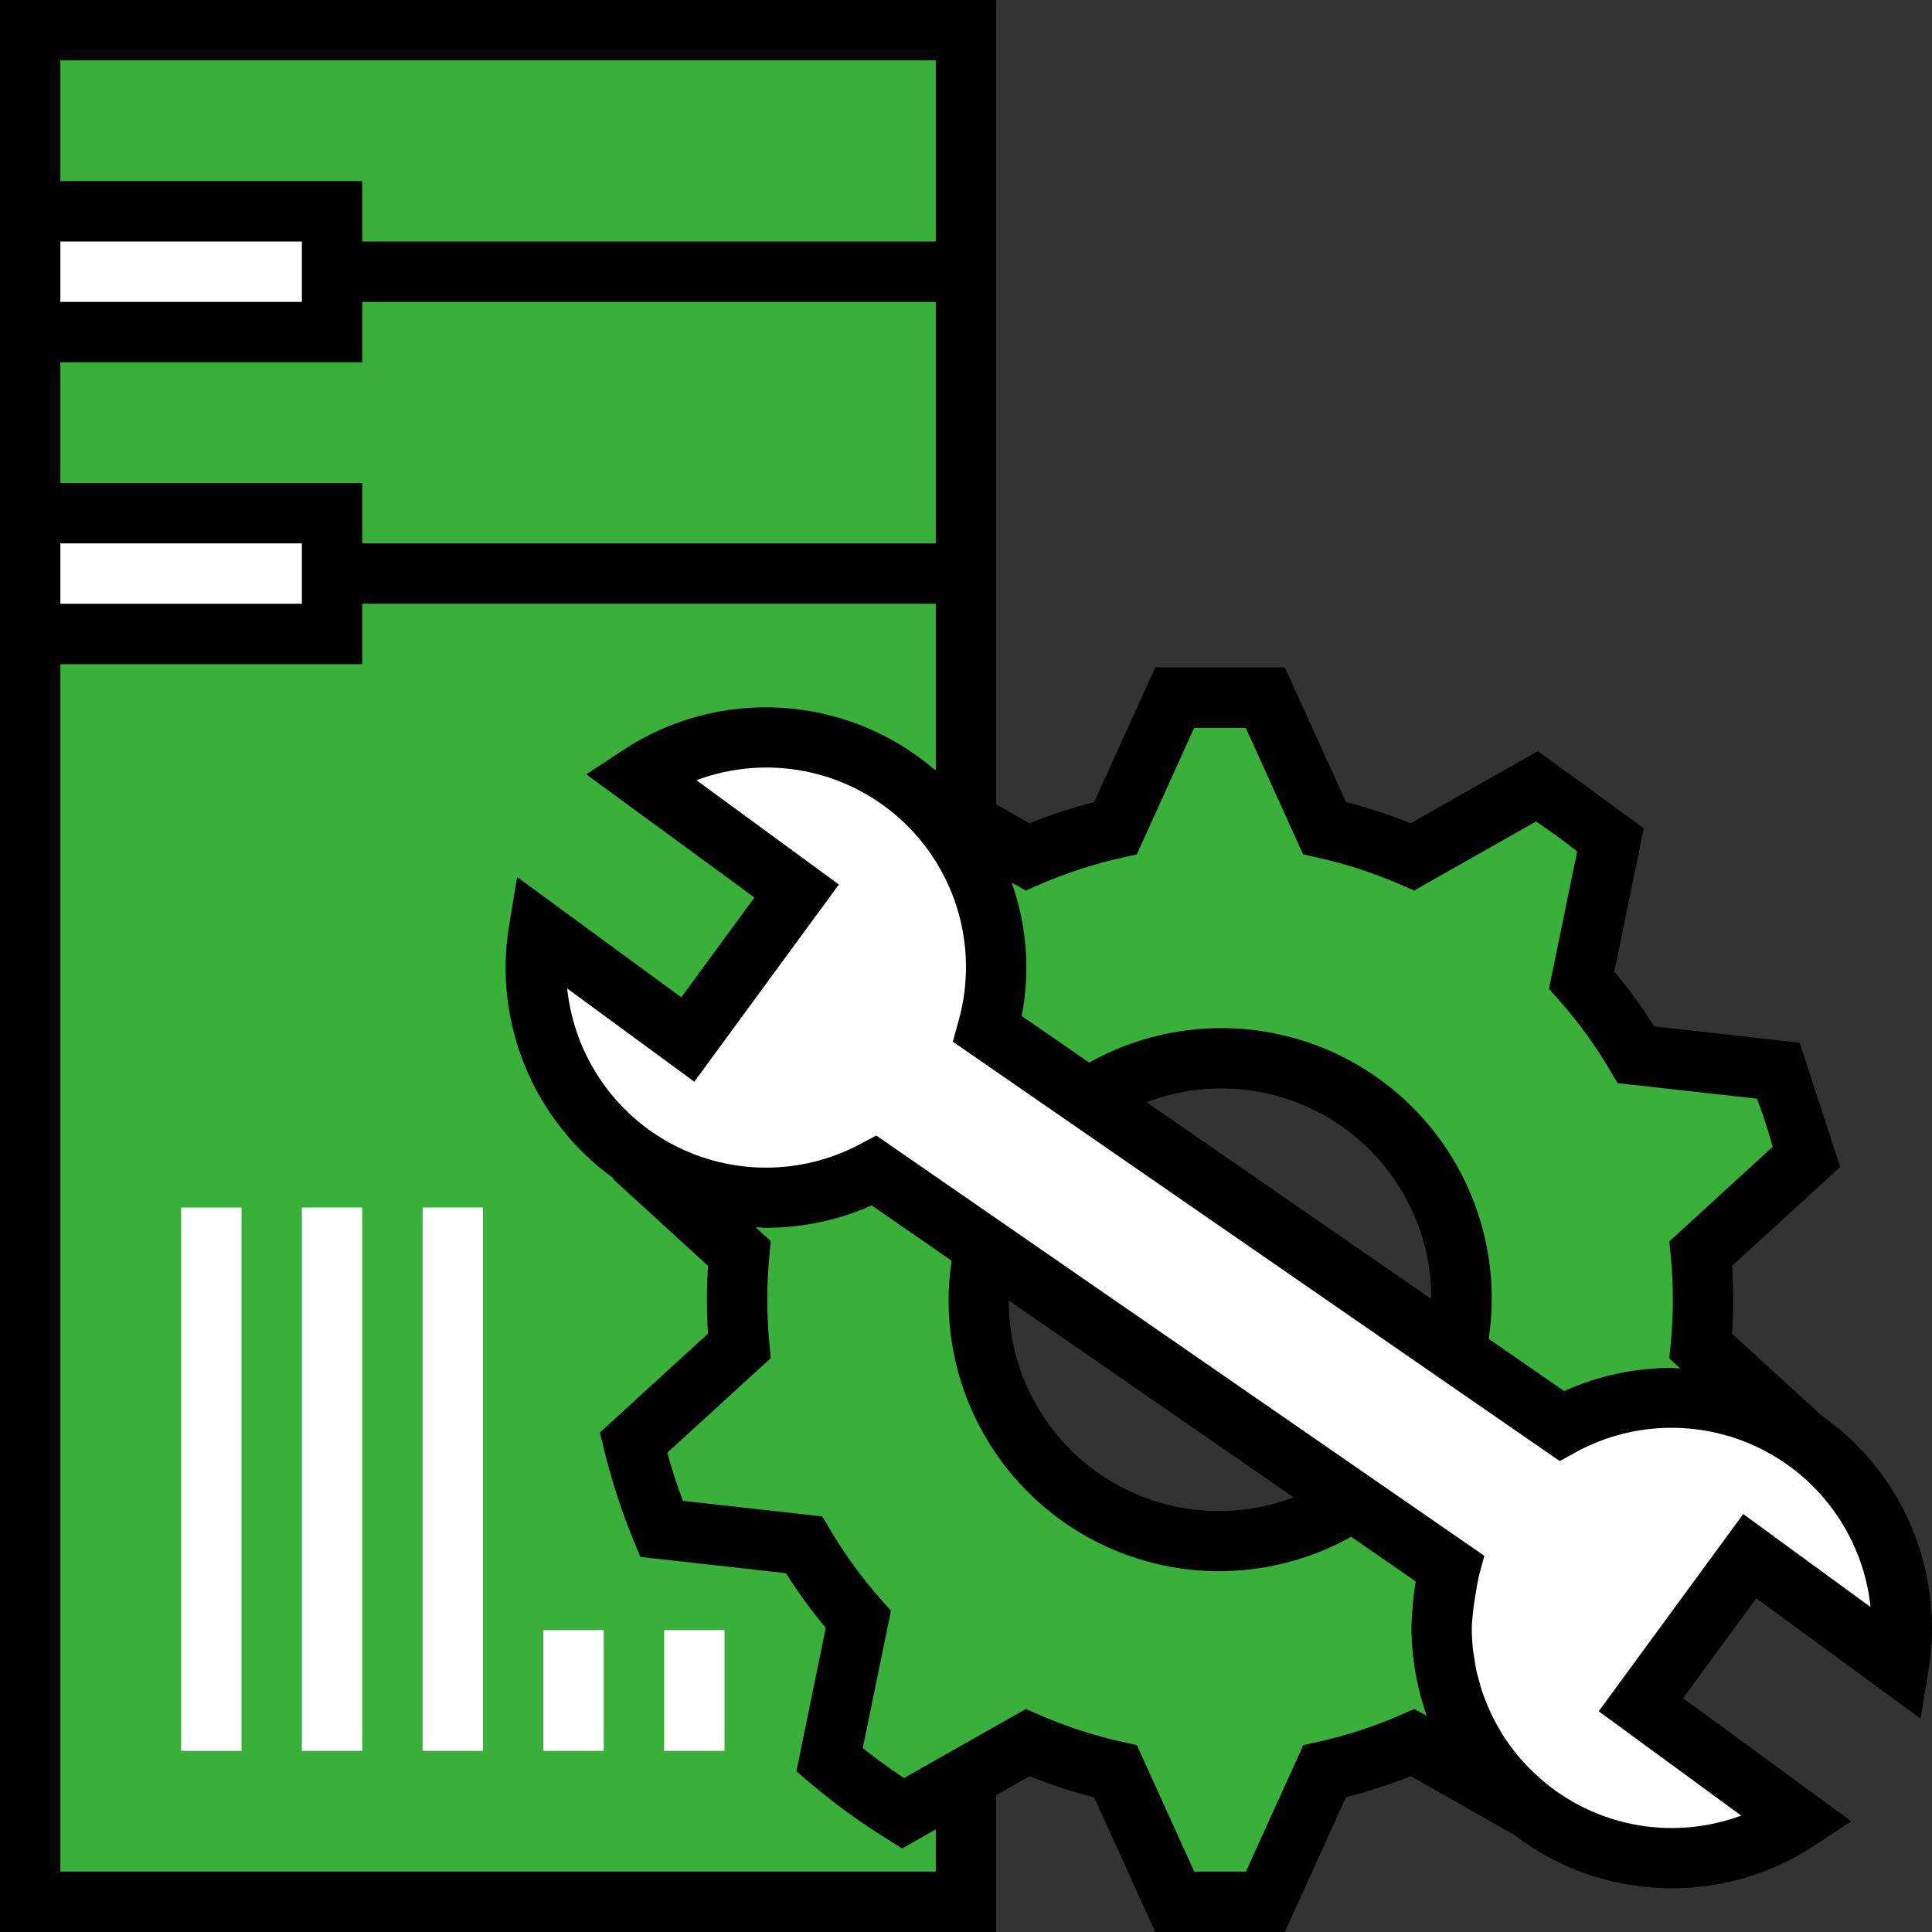
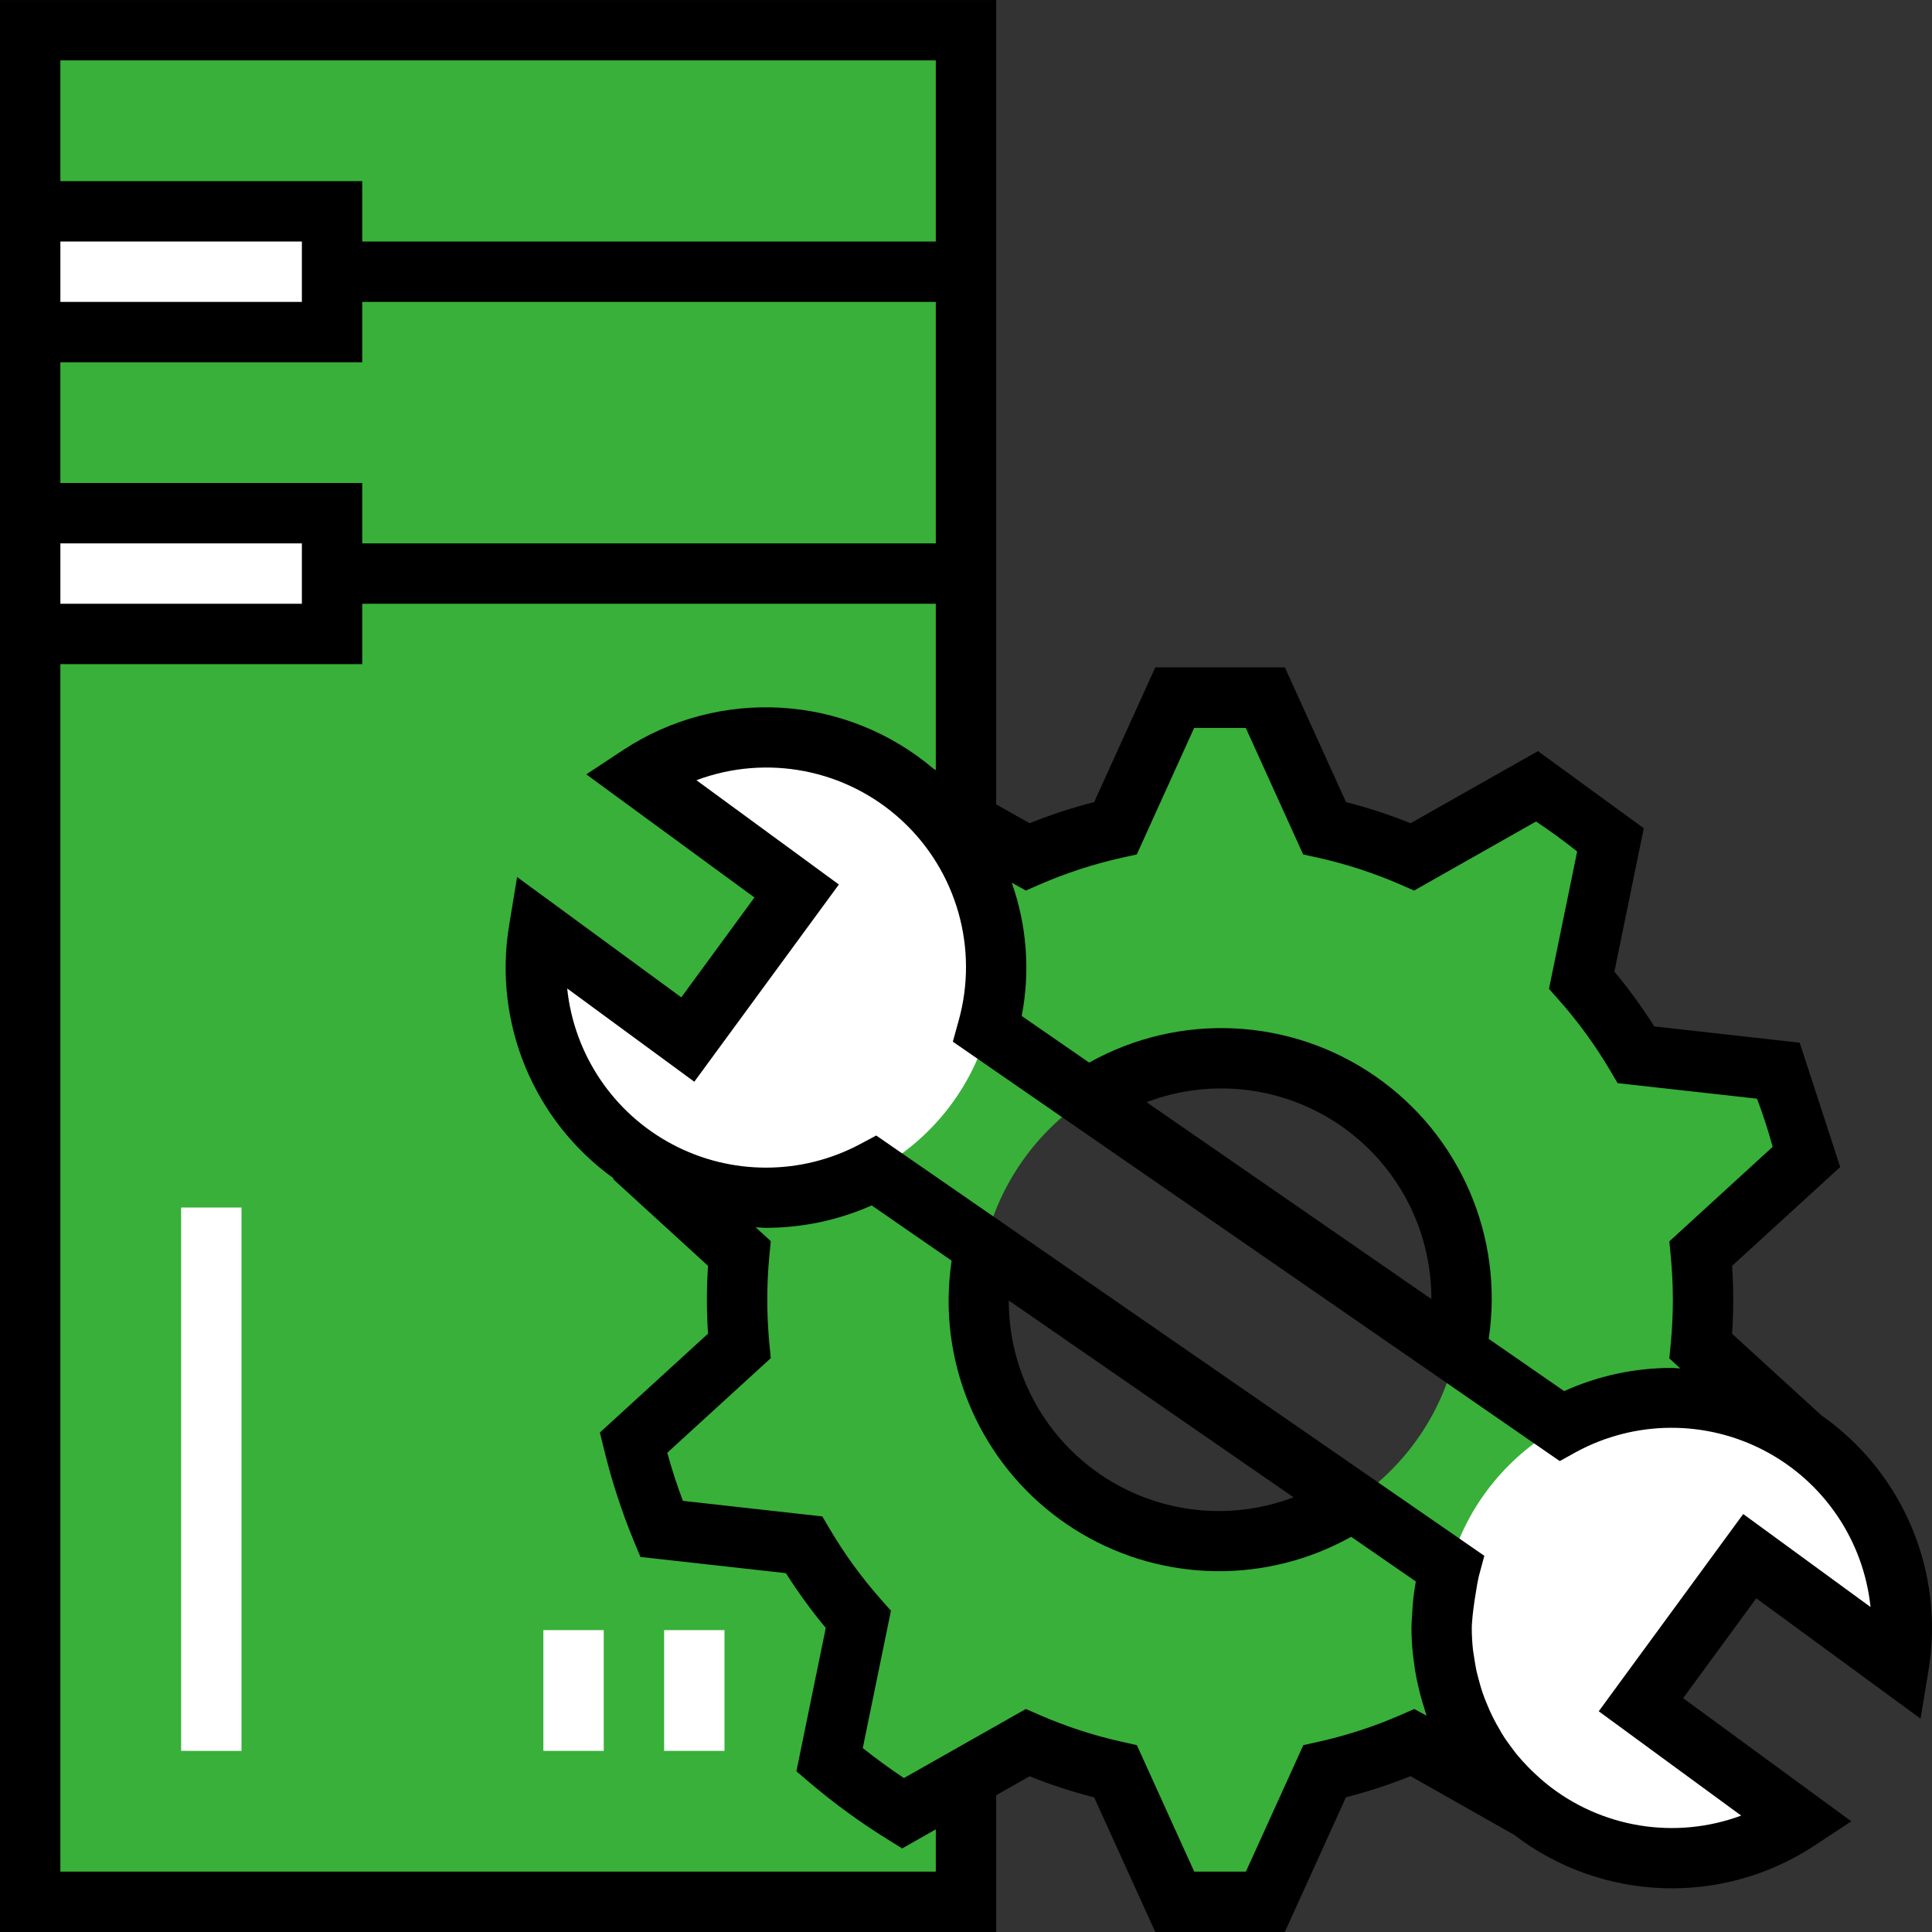
<svg xmlns="http://www.w3.org/2000/svg" version="1.1" id="Layer_1" x="0px" y="0px" width="512px" height="512px" viewBox="0 0 512 512" enable-background="new 0 0 512 512" xml:space="preserve">
  <rect x="0" y="0" width="512" height="512" fill="#333333" stroke="none" />
  <path fill="#39B039" d="M8,8.006h247.997v495.995H8V8.006z" />
  <path fill="#39B039" d="M451.331,344.448c0-4.133-0.207-8.223-0.594-12.254l28.051-25.601c-1.902-7.785-4.391-15.414-7.441-22.824  l-37.75-4.238c-4.16-7.043-8.984-13.672-14.401-19.801l7.632-37.199c-6.121-5.203-12.62-9.941-19.448-14.176l-33.039,18.711  c-7.504-3.273-15.309-5.816-23.305-7.582l-15.695-34.585h-23.999l-15.695,34.585c-7.992,1.766-15.797,4.305-23.297,7.582  l-29.23-16.543l-75.242,96.039l28,25.601c-0.383,4.031-0.578,8.117-0.582,12.254c-0.008,4.141,0.188,8.227,0.582,12.258l-28,25.597  c1.898,7.785,4.383,15.41,7.434,22.816l37.75,4.207c4.16,7.047,8.98,13.676,14.402,19.801l-7.625,37.199  c6.121,5.207,12.621,9.945,19.449,14.18l33.039-18.707c7.504,3.273,15.305,5.813,23.297,7.586l15.703,34.647h23.999l15.695-34.577  c7.996-1.77,15.797-4.313,23.305-7.582l30.895,17.488l72.19-98.234l-26.68-24.39C451.124,352.675,451.331,348.585,451.331,344.448z   M323.333,408.447c-35.348,0-64-28.652-64-63.999c0-35.343,28.652-63.999,64-63.999c35.347,0,63.999,28.656,63.999,63.999  C387.332,379.795,358.68,408.447,323.333,408.447z" />
  <g>
    <path fill="#FFFFFF" d="M8,56.006h79.999v32H8V56.006z" />
    <path fill="#FFFFFF" d="M8,136.005h79.999v32H8V136.005z" />
-     <path fill="#FFFFFF" d="M391.891,421.025L223.892,304.883l29.93-37.664l167.998,116.143L391.891,421.025z" />
    <path fill="#FFFFFF" d="M442.995,492.446c11.949,0.016,23.637-3.496,33.602-10.093l-41.746-30.57l28.84-39.367l39.504,28.922   c0.531-3.27,0.797-6.578,0.801-9.891c0-33.688-27.313-60.999-61-60.999c-33.687,0-60.999,27.312-60.999,60.999   C381.996,465.139,409.309,492.446,442.995,492.446z" />
    <path fill="#FFFFFF" d="M202.998,195.45c-11.949-0.012-23.637,3.5-33.602,10.098l41.746,30.566l-28.839,39.379l-39.496-28.93   c-0.531,3.27-0.797,6.574-0.801,9.887c0,33.691,27.312,61,61,61c33.691,0,60.999-27.309,60.999-61c0-33.687-27.308-61-60.999-61   H202.998z" />
  </g>
  <path fill="#FFFFFF" d="M48,320.004h16v143.998H48V320.004z" />
-   <path fill="#FFFFFF" d="M79.999,320.004h16v143.998h-16V320.004z" />
-   <path fill="#FFFFFF" d="M111.999,320.004h16v143.998h-16V320.004z" />
-   <path fill="#FFFFFF" d="M143.999,432.002h16v32h-16V432.002z" />
+   <path fill="#FFFFFF" d="M143.999,432.002h16v32h-16V432.002" />
  <path fill="#FFFFFF" d="M175.998,432.002h16v32h-16V432.002z" />
  <path d="M482.819,375.201l-23.801-21.745c0.199-3.047,0.305-6.055,0.305-9c0-2.941-0.105-5.949-0.305-8.992l28.656-26.19  l-10.734-32.949l-38.547-4.32c-3.199-5.063-6.727-9.91-10.559-14.512l7.785-38l-28.05-20.441l-33.75,19.113  c-5.574-2.246-11.289-4.117-17.113-5.602l-16.199-35.703h-34.343l-16.199,35.703c-5.824,1.484-11.539,3.355-17.113,5.602  l-8.855-5.008V0.007H0v511.994h263.997v-36.249l8.863-5.023c5.57,2.246,11.285,4.117,17.105,5.602l16.199,35.671h34.327  l16.199-35.706c5.824-1.484,11.539-3.355,17.113-5.598l27.473,15.559c23.269,17.831,55.292,18.933,79.733,2.745l9.602-6.335  l-44.563-32.633l19.387-26.465l43.527,31.887l2.121-12.84c4.292-26.039-6.684-52.238-28.258-67.438L482.819,375.201z   M271.86,236.004l3.664-1.602c7.031-3.062,14.344-5.441,21.832-7.105l3.906-0.863l15.199-33.527h13.687l15.199,33.527l3.906,0.863  c7.488,1.664,14.797,4.043,21.832,7.105l3.664,1.602l32.316-18.296c3.738,2.488,7.387,5.145,10.898,7.945l-7.465,36.398l2.648,2.992  c5.086,5.742,9.612,11.961,13.511,18.566l2.031,3.434l36.938,4.121c1.598,4.184,2.961,8.445,4.152,12.75l-27.387,25.065l0.387,4  c0.367,3.902,0.551,7.773,0.551,11.504c0,3.727-0.184,7.598-0.551,11.504l-0.387,4l2.891,2.645c-0.801,0-1.512-0.117-2.289-0.117  c-9.82,0-19.527,2.094-28.472,6.145l-20-13.848c4.086-27.059-7.594-54.077-30.102-69.636c-22.504-15.563-51.905-16.949-75.776-3.574  l-17.879-12.359c2.289-11.801,1.375-24-2.641-35.328L271.86,236.004z M379.324,344.257l-75.465-52.167  c17.134-6.52,36.375-4.188,51.453,6.234C370.391,308.75,379.371,325.929,379.324,344.257z M16,16.006h231.998v48H95.999v-16H16  V16.006z M16,64.006h63.999v16H16V64.006z M16,96.005h79.999v-16h151.999v63.999H95.999v-16H16V96.005z M16,144.005h63.999v16H16  V144.005z M247.998,496.001H16V176.005h79.999v-16h151.999v44.085l-0.488-0.27c-23.344-19.839-56.992-21.855-82.535-4.945  l-9.601,6.336l44.562,32.632l-19.387,26.465l-43.511-31.891l-2.117,12.84c-4.266,25.797,6.477,51.777,27.71,67.031l-0.152,0.176  l25.152,22.991c-0.191,3.02-0.297,6.027-0.297,8.992c0,2.969,0.105,5.984,0.297,8.992l-28.656,26.19l1.129,4.602  c1.996,8.184,4.605,16.207,7.804,24l1.809,4.375l38.563,4.297c3.199,5.063,6.726,9.91,10.558,14.512l-7.785,38l3.609,3.074  c6.43,5.453,13.254,10.426,20.414,14.871l4,2.495l8.922-5.058V496.001z M374.797,452.904l-3.664,1.602  c-7.031,3.066-14.344,5.445-21.832,7.102l-3.906,0.875l-15.223,33.519h-13.687l-15.199-33.519l-3.93-0.883  c-7.488-1.656-14.797-4.035-21.824-7.102l-3.664-1.602l-32.32,18.305c-3.73-2.48-7.367-5.129-10.902-7.945l7.465-36.398  l-2.648-2.992c-5.086-5.742-9.609-11.957-13.512-18.559l-2.031-3.441l-36.937-4.121c-1.602-4.176-2.953-8.438-4.152-12.75  l27.434-25.073l-0.387-4c-0.359-3.848-0.543-7.719-0.543-11.504s0.184-7.648,0.543-11.504l0.387-4l-4-3.663  c0.91,0,1.813,0.137,2.742,0.137c9.644-0.004,19.183-2.027,28-5.938l21.184,14.647c-0.508,3.406-0.777,6.844-0.801,10.289  c-0.109,25.492,13.324,49.124,35.285,62.069c21.965,12.945,49.147,13.254,71.394,0.809l17.137,11.84  c-0.539,3.012-0.875,6.059-1,9.113c-0.086,1.121-0.152,2.199-0.152,3.199c0,2.227,0.129,4.426,0.336,6.602  c0.059,0.648,0.168,1.27,0.25,1.902c0.18,1.57,0.414,3.121,0.703,4.656c0.129,0.641,0.281,1.273,0.426,1.914  c0.34,1.563,0.734,3.102,1.184,4.613c0.16,0.512,0.313,1.023,0.48,1.527c0.215,0.691,0.391,1.387,0.629,2.059L374.797,452.904z   M267.341,344.651l75.456,52.147c-17.129,6.523-36.37,4.191-51.448-6.23s-24.055-27.597-24.008-45.925V344.651z M461.972,401.232  l-38.289,52.273l37.746,27.648c-17.52,6.488-37.16,3.262-51.679-8.488c-1.066-0.855-2.059-1.77-3.043-2.688  c-0.613-0.586-1.23-1.168-1.824-1.785c-1-1.039-1.977-2.098-2.879-3.199c-0.641-0.801-1.223-1.602-1.816-2.402  c-0.473-0.648-0.961-1.297-1.406-1.969c-0.578-0.871-1.105-1.773-1.602-2.688c-0.398-0.68-0.801-1.359-1.152-2.063  c-0.473-0.906-0.91-1.832-1.336-2.77c-0.344-0.797-0.664-1.543-0.977-2.336c-0.313-0.789-0.695-1.801-1-2.727  c-0.305-0.93-0.551-1.848-0.797-2.777c-0.25-0.926-0.465-1.672-0.648-2.52c-0.25-1.152-0.426-2.328-0.602-3.496  c-0.098-0.68-0.23-1.352-0.313-2.039c-0.207-1.906-0.313-3.82-0.32-5.734c0-1.145,0.16-2.313,0.242-3.473  c0.27-2.547,0.727-5.488,1.168-8c0.176-0.754,0.254-1.504,0.453-2.258l1.465-5.438L232.212,300.922l-4.305,2.297  c-15.555,8.285-34.214,8.289-49.777,0.016c-15.563-8.277-25.988-23.75-27.82-41.281l33.687,24.715l38.312-52.266l-37.746-27.64  c18.656-6.988,39.66-2.902,54.332,10.578c14.668,13.477,20.519,34.058,15.133,53.238l-1.52,5.473l160.846,111.15l4.328-2.402  c15.565-8.449,34.319-8.566,49.995-0.32c15.672,8.25,26.191,23.781,28.035,41.395L461.972,401.232z" />
</svg>